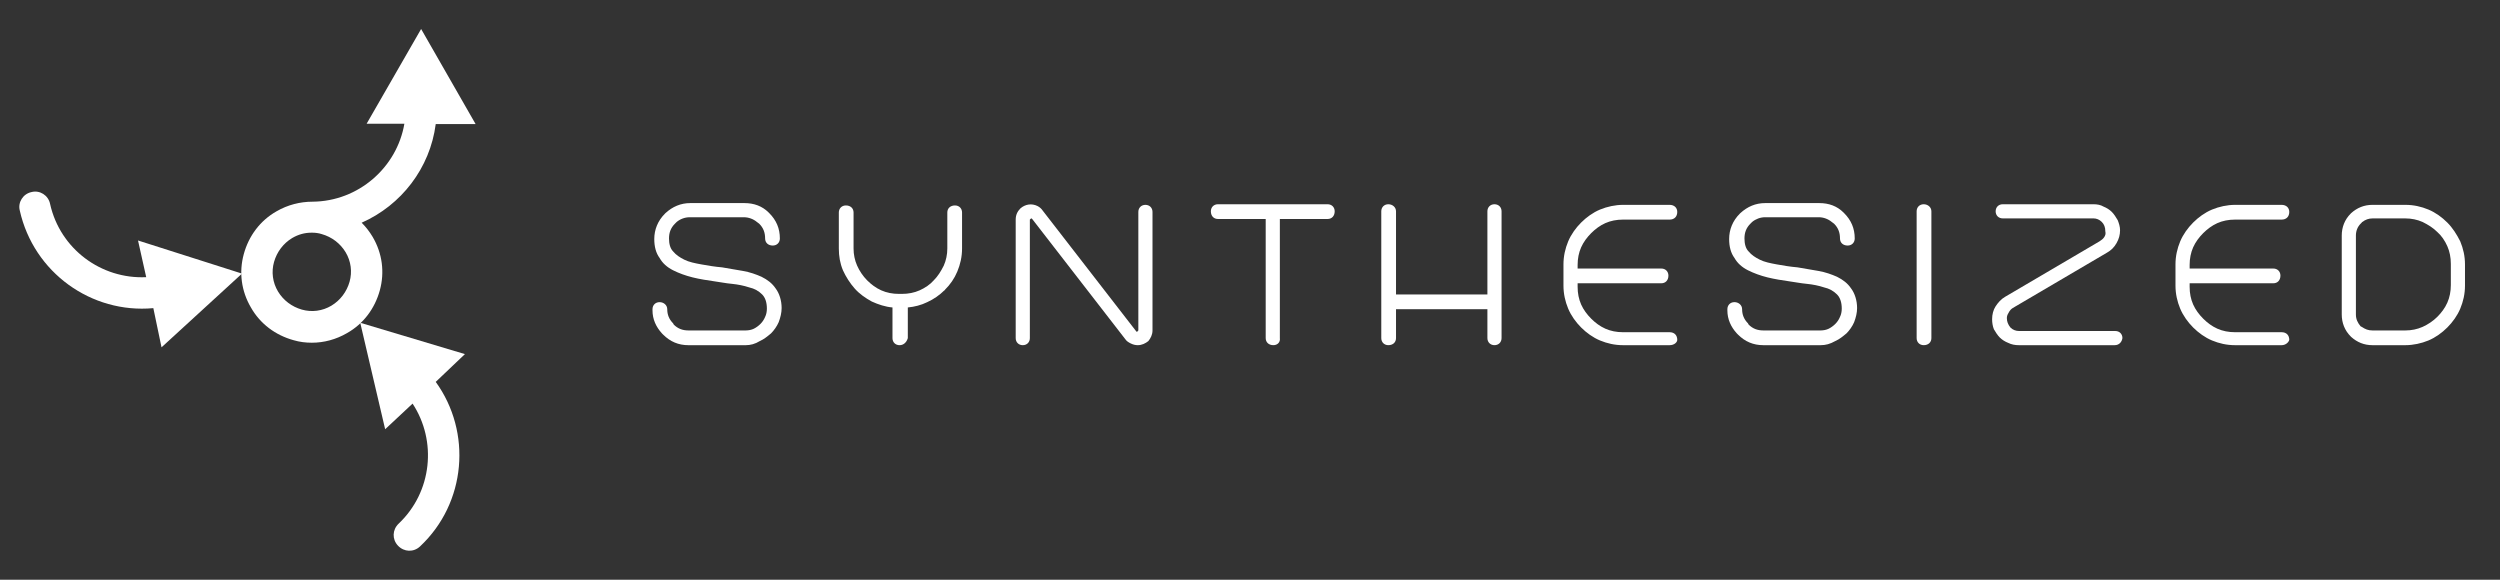
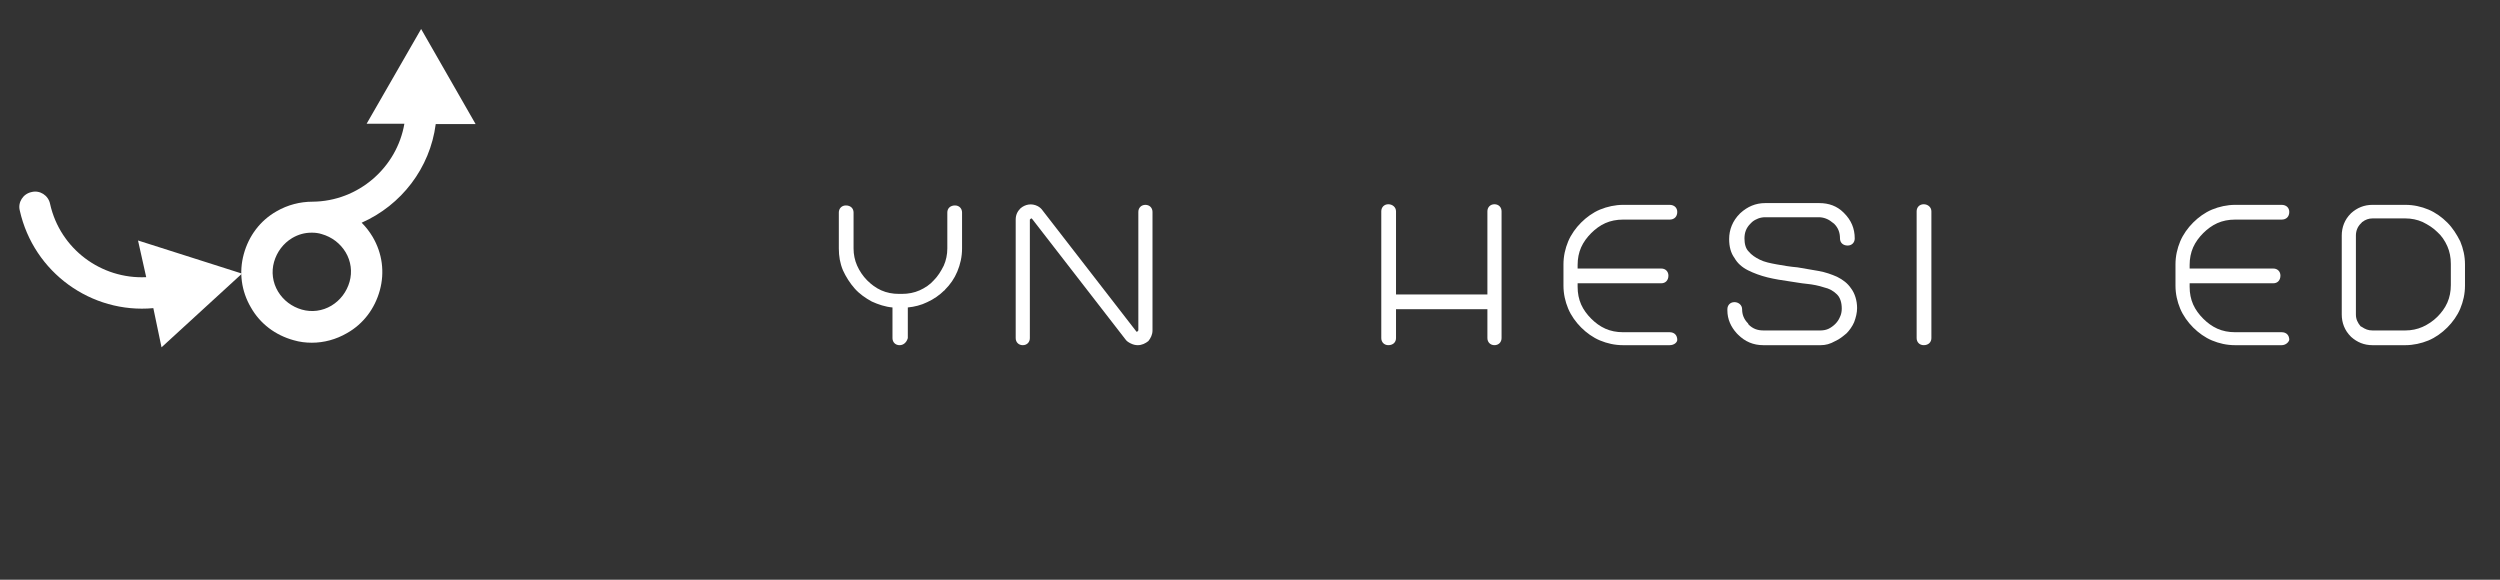
<svg xmlns="http://www.w3.org/2000/svg" width="207" height="48" viewBox="0 0 207 48" fill="none">
  <rect x="0" y="0" width="207" height="48" fill="#333333" stroke="none" />
-   <path d="M61.741 28.582H57.005C56.175 28.582 55.492 28.289 54.906 27.703C54.906 27.703 54.906 27.703 54.857 27.654L54.809 27.605C54.32 27.068 54.027 26.434 54.027 25.701V25.604C54.027 25.262 54.271 25.018 54.613 25.018C54.955 25.018 55.248 25.262 55.248 25.604C55.248 26.043 55.394 26.434 55.736 26.775L55.785 26.873C56.127 27.215 56.517 27.361 57.005 27.361H61.741C61.985 27.361 62.229 27.312 62.424 27.215C62.62 27.117 62.815 26.971 62.962 26.824C63.108 26.678 63.254 26.482 63.352 26.238C63.45 26.043 63.498 25.799 63.498 25.555C63.498 25.018 63.352 24.627 63.108 24.383C62.815 24.09 62.473 23.895 62.034 23.797C61.594 23.651 61.106 23.553 60.618 23.504C60.081 23.456 59.642 23.358 59.251 23.309C58.568 23.211 57.933 23.114 57.347 22.967C56.761 22.821 56.224 22.626 55.736 22.381C55.248 22.137 54.857 21.796 54.613 21.356C54.32 20.966 54.174 20.429 54.174 19.794C54.174 19.013 54.467 18.281 55.053 17.695L55.101 17.646C55.687 17.109 56.371 16.816 57.152 16.816H61.643C62.424 16.816 63.108 17.06 63.645 17.597L63.694 17.646C64.28 18.232 64.573 18.915 64.573 19.745C64.573 20.087 64.328 20.331 63.987 20.331C63.596 20.331 63.352 20.087 63.352 19.745C63.352 19.257 63.206 18.866 62.864 18.525L62.669 18.378C62.376 18.134 61.985 17.988 61.594 17.988H57.103C56.712 17.988 56.322 18.134 56.029 18.378L55.883 18.525C55.541 18.866 55.394 19.257 55.394 19.745C55.394 20.185 55.492 20.575 55.736 20.819C55.98 21.112 56.273 21.307 56.664 21.503C57.054 21.698 57.542 21.796 58.079 21.893C58.617 21.991 59.202 22.089 59.788 22.137C60.374 22.235 60.96 22.333 61.497 22.43C62.083 22.528 62.62 22.723 63.059 22.919C63.547 23.163 63.938 23.456 64.231 23.895C64.524 24.285 64.719 24.871 64.719 25.506C64.719 25.897 64.621 26.287 64.475 26.678C64.328 27.019 64.084 27.361 63.84 27.605C63.547 27.849 63.254 28.093 62.913 28.24C62.522 28.484 62.132 28.582 61.741 28.582Z" fill="white" />
  <path d="M74.483 28.581C74.141 28.581 73.897 28.337 73.897 27.995V25.457C73.311 25.408 72.726 25.213 72.189 24.969C71.651 24.676 71.163 24.334 70.773 23.895C70.382 23.455 70.04 22.918 69.796 22.381C69.552 21.795 69.455 21.209 69.455 20.575V17.597C69.455 17.255 69.699 17.011 70.04 17.011C70.431 17.011 70.675 17.255 70.675 17.597V20.575C70.675 21.063 70.773 21.551 70.968 21.991C71.163 22.43 71.456 22.869 71.798 23.211C72.14 23.553 72.53 23.846 72.97 24.041C73.409 24.236 73.897 24.334 74.434 24.334H74.678C75.215 24.334 75.704 24.236 76.143 24.041C76.582 23.846 77.022 23.553 77.315 23.211C77.656 22.869 77.9 22.479 78.145 21.991C78.34 21.551 78.438 21.063 78.438 20.575V17.597C78.438 17.255 78.682 17.011 79.072 17.011C79.414 17.011 79.658 17.255 79.658 17.597V20.575C79.658 21.258 79.512 21.893 79.267 22.479C79.023 23.065 78.682 23.553 78.242 23.992C78.242 24.041 78.193 24.041 78.193 24.041C77.803 24.431 77.315 24.773 76.778 25.017C76.289 25.262 75.704 25.408 75.167 25.457V27.995C75.069 28.337 74.825 28.581 74.483 28.581Z" fill="white" />
  <path d="M94.206 28.581C94.011 28.581 93.816 28.533 93.62 28.435C93.425 28.337 93.279 28.24 93.181 28.093L85.467 18.134C85.418 18.085 85.418 18.085 85.418 18.085C85.37 18.085 85.37 18.085 85.321 18.134C85.272 18.183 85.272 18.183 85.272 18.183V27.996C85.272 28.337 85.028 28.581 84.686 28.581C84.344 28.581 84.1 28.337 84.1 27.996V18.183C84.1 17.792 84.247 17.499 84.491 17.255C84.882 16.913 85.418 16.816 85.907 17.06C86.102 17.158 86.248 17.304 86.346 17.451L94.06 27.41C94.06 27.41 94.06 27.459 94.109 27.459C94.157 27.459 94.206 27.459 94.206 27.41C94.255 27.361 94.255 27.361 94.255 27.361V17.548C94.255 17.206 94.499 16.962 94.841 16.962C95.183 16.962 95.427 17.206 95.427 17.548V27.361C95.427 27.703 95.28 27.996 95.085 28.24C94.841 28.435 94.548 28.581 94.206 28.581Z" fill="white" />
-   <path d="M105.435 28.58C105.044 28.58 104.8 28.336 104.8 27.994V18.132H100.846C100.504 18.132 100.26 17.888 100.26 17.497C100.26 17.156 100.504 16.912 100.846 16.912H109.926C110.268 16.912 110.512 17.156 110.512 17.497C110.512 17.888 110.268 18.132 109.926 18.132H105.972V27.994C106.021 28.336 105.777 28.58 105.435 28.58Z" fill="white" />
  <path d="M123.743 28.58C123.401 28.58 123.157 28.336 123.157 27.994V25.602H115.59V27.994C115.59 28.336 115.346 28.58 114.955 28.58C114.614 28.58 114.37 28.336 114.37 27.994V17.497C114.37 17.156 114.614 16.912 114.955 16.912C115.297 16.912 115.59 17.156 115.59 17.497V24.381H123.157V17.497C123.157 17.156 123.401 16.912 123.743 16.912C124.085 16.912 124.329 17.156 124.329 17.497V27.994C124.329 28.336 124.085 28.58 123.743 28.58Z" fill="white" />
  <path d="M138.243 28.581H134.386C133.702 28.581 133.068 28.435 132.482 28.191C131.896 27.947 131.359 27.556 130.919 27.117C130.48 26.677 130.09 26.14 129.845 25.554C129.601 24.968 129.455 24.334 129.455 23.65V21.893C129.455 21.209 129.601 20.575 129.845 19.989C130.09 19.403 130.48 18.866 130.919 18.427C131.359 17.987 131.896 17.597 132.482 17.352C133.068 17.108 133.751 16.962 134.386 16.962H138.243C138.633 16.962 138.877 17.206 138.877 17.548C138.877 17.938 138.633 18.183 138.243 18.183H134.386C133.849 18.183 133.36 18.28 132.921 18.475C132.482 18.671 132.091 18.964 131.749 19.305C131.408 19.647 131.115 20.038 130.919 20.477C130.724 20.916 130.627 21.405 130.627 21.942V22.235H137.559C137.901 22.235 138.145 22.479 138.145 22.82C138.145 23.211 137.901 23.455 137.559 23.455H130.627V23.748C130.627 24.285 130.724 24.773 130.919 25.213C131.115 25.652 131.408 26.043 131.749 26.384C132.091 26.726 132.482 27.019 132.921 27.214C133.36 27.41 133.849 27.507 134.386 27.507H138.243C138.633 27.507 138.877 27.751 138.877 28.142C138.877 28.337 138.633 28.581 138.243 28.581Z" fill="white" />
  <path d="M150.74 28.581H146.005C145.175 28.581 144.491 28.288 143.905 27.703C143.905 27.703 143.905 27.703 143.857 27.654L143.808 27.605C143.32 27.068 143.027 26.433 143.027 25.701V25.603C143.027 25.262 143.271 25.017 143.612 25.017C143.954 25.017 144.247 25.262 144.247 25.603C144.247 26.043 144.394 26.433 144.735 26.775L144.784 26.873C145.126 27.214 145.516 27.361 146.005 27.361H150.74C150.984 27.361 151.228 27.312 151.424 27.214C151.619 27.117 151.814 26.97 151.961 26.824C152.107 26.677 152.254 26.482 152.351 26.238C152.449 26.043 152.498 25.799 152.498 25.555C152.498 25.017 152.351 24.627 152.107 24.383C151.814 24.09 151.473 23.895 151.033 23.797C150.594 23.651 150.106 23.553 149.617 23.504C149.08 23.455 148.641 23.358 148.25 23.309C147.567 23.211 146.932 23.113 146.346 22.967C145.761 22.821 145.224 22.625 144.735 22.381C144.247 22.137 143.857 21.795 143.612 21.356C143.32 20.965 143.173 20.428 143.173 19.794C143.173 19.013 143.466 18.28 144.052 17.695L144.101 17.646C144.686 17.109 145.37 16.816 146.151 16.816H150.643C151.424 16.816 152.107 17.06 152.644 17.597L152.693 17.646C153.279 18.232 153.572 18.915 153.572 19.745C153.572 20.087 153.328 20.331 152.986 20.331C152.595 20.331 152.351 20.087 152.351 19.745C152.351 19.257 152.205 18.866 151.863 18.524L151.668 18.378C151.375 18.134 150.984 17.987 150.594 17.987H146.151C145.761 17.987 145.37 18.134 145.077 18.378L144.931 18.524C144.589 18.866 144.442 19.257 144.442 19.745C144.442 20.184 144.54 20.575 144.784 20.819C145.028 21.112 145.321 21.307 145.712 21.503C146.102 21.698 146.59 21.795 147.128 21.893C147.665 21.991 148.25 22.088 148.836 22.137C149.422 22.235 150.008 22.332 150.545 22.43C151.131 22.528 151.668 22.723 152.107 22.918C152.595 23.162 152.986 23.455 153.279 23.895C153.572 24.285 153.767 24.871 153.767 25.506C153.767 25.896 153.669 26.287 153.523 26.677C153.377 27.019 153.132 27.361 152.888 27.605C152.595 27.849 152.302 28.093 151.961 28.24C151.521 28.484 151.18 28.581 150.74 28.581Z" fill="white" />
  <path d="M159.284 28.58C158.942 28.58 158.698 28.336 158.698 27.994V17.497C158.698 17.156 158.942 16.912 159.284 16.912C159.626 16.912 159.919 17.156 159.919 17.497V27.994C159.919 28.336 159.675 28.58 159.284 28.58Z" fill="white" />
-   <path d="M175.102 28.58H167.144C166.851 28.58 166.558 28.531 166.265 28.384C166.021 28.287 165.777 28.14 165.582 27.945C165.387 27.75 165.24 27.506 165.094 27.262C164.996 27.017 164.947 26.725 164.947 26.432C164.947 26.041 165.045 25.651 165.24 25.358C165.435 25.065 165.68 24.772 166.021 24.576L173.833 19.987C173.979 19.89 174.125 19.792 174.223 19.646C174.321 19.499 174.37 19.353 174.321 19.157C174.321 18.816 174.223 18.572 174.028 18.376C173.833 18.181 173.588 18.083 173.344 18.083H165.826C165.484 18.083 165.24 17.839 165.24 17.497C165.24 17.156 165.484 16.912 165.826 16.912H173.344C173.637 16.912 173.93 16.96 174.174 17.107C174.418 17.205 174.663 17.351 174.858 17.546C175.053 17.742 175.2 17.986 175.346 18.23C175.444 18.474 175.541 18.767 175.541 19.06C175.541 19.45 175.444 19.792 175.248 20.134C175.053 20.476 174.809 20.72 174.467 20.915L166.656 25.504C166.51 25.602 166.412 25.699 166.314 25.895C166.217 26.041 166.168 26.188 166.168 26.334C166.168 26.627 166.265 26.871 166.461 27.115C166.656 27.31 166.9 27.408 167.193 27.408H175.151C175.492 27.408 175.737 27.652 175.737 27.994C175.688 28.336 175.444 28.58 175.102 28.58Z" fill="white" />
  <path d="M188.918 28.581H185.061C184.377 28.581 183.743 28.435 183.157 28.191C182.571 27.947 182.034 27.556 181.594 27.117C181.155 26.677 180.765 26.14 180.52 25.554C180.276 24.968 180.13 24.334 180.13 23.65V21.893C180.13 21.209 180.276 20.575 180.52 19.989C180.765 19.403 181.155 18.866 181.594 18.427C182.034 17.987 182.571 17.597 183.157 17.352C183.743 17.108 184.426 16.962 185.061 16.962H188.918C189.308 16.962 189.552 17.206 189.552 17.548C189.552 17.938 189.308 18.183 188.918 18.183H185.061C184.524 18.183 184.036 18.28 183.596 18.475C183.157 18.671 182.766 18.964 182.424 19.305C182.083 19.647 181.79 20.038 181.594 20.477C181.399 20.916 181.302 21.405 181.302 21.942V22.235H188.234C188.576 22.235 188.82 22.479 188.82 22.82C188.82 23.211 188.576 23.455 188.234 23.455H181.302V23.748C181.302 24.285 181.399 24.773 181.594 25.213C181.79 25.652 182.083 26.043 182.424 26.384C182.766 26.726 183.157 27.019 183.596 27.214C184.036 27.41 184.524 27.507 185.061 27.507H188.918C189.308 27.507 189.552 27.751 189.552 28.142C189.503 28.337 189.259 28.581 188.918 28.581Z" fill="white" />
  <path d="M199.17 28.581H196.436C195.752 28.581 195.167 28.337 194.678 27.898L194.63 27.849C194.141 27.361 193.897 26.726 193.897 26.043V19.501C193.897 18.817 194.141 18.183 194.63 17.694L194.678 17.645C195.167 17.206 195.752 16.962 196.436 16.962H199.17C199.853 16.962 200.488 17.108 201.074 17.352C201.66 17.597 202.197 17.987 202.636 18.427C203.075 18.866 203.417 19.403 203.71 19.989C203.954 20.575 204.101 21.209 204.101 21.893V23.65C204.101 24.334 203.954 24.968 203.71 25.554C203.466 26.14 203.075 26.677 202.636 27.117C202.197 27.556 201.66 27.947 201.074 28.191C200.488 28.435 199.804 28.581 199.17 28.581ZM195.557 27.068C195.85 27.263 196.094 27.361 196.436 27.361H199.17C199.658 27.361 200.146 27.263 200.586 27.068C201.025 26.872 201.464 26.58 201.806 26.238C202.148 25.896 202.441 25.506 202.636 25.066C202.831 24.627 202.929 24.139 202.929 23.602V21.844C202.929 21.307 202.831 20.819 202.636 20.379C202.441 19.94 202.148 19.501 201.806 19.208C201.464 18.866 201.074 18.622 200.586 18.378C200.146 18.183 199.658 18.085 199.17 18.085H196.436C196.143 18.085 195.85 18.183 195.606 18.378C195.606 18.378 195.557 18.378 195.557 18.427L195.459 18.524C195.215 18.768 195.069 19.11 195.069 19.501V26.043C195.069 26.433 195.215 26.726 195.459 27.019L195.557 27.068Z" fill="white" />
  <path d="M34.869 2.4L30.358 10.243H33.483C32.864 13.87 29.68 16.671 25.876 16.7C24.844 16.7 23.812 16.966 22.898 17.496C21.542 18.263 20.598 19.531 20.186 21.035C19.773 22.538 19.979 24.101 20.775 25.457C21.542 26.814 22.81 27.757 24.314 28.17C24.815 28.317 25.316 28.377 25.817 28.377C26.82 28.377 27.822 28.111 28.736 27.58C30.093 26.814 31.036 25.546 31.449 24.042C31.862 22.538 31.655 20.976 30.859 19.619C30.594 19.177 30.299 18.794 29.945 18.44C33.218 16.995 35.606 13.929 36.078 10.273H39.38L34.869 2.4ZM26.643 19.384C27.468 19.619 28.176 20.15 28.618 20.887C29.061 21.624 29.178 22.509 28.943 23.334C28.707 24.16 28.176 24.868 27.439 25.31C26.702 25.752 25.817 25.87 24.992 25.634C24.166 25.398 23.458 24.868 23.016 24.131C22.574 23.393 22.456 22.509 22.692 21.683C22.928 20.858 23.458 20.15 24.195 19.708C24.697 19.413 25.227 19.266 25.788 19.266C25.788 19.266 25.788 19.266 25.817 19.266C25.817 19.266 25.817 19.266 25.847 19.266C26.083 19.266 26.377 19.295 26.643 19.384Z" fill="white" />
-   <path d="M38.496 29.32L29.827 26.725L31.891 35.541L34.161 33.418C36.196 36.514 35.783 40.73 33.012 43.355C32.481 43.856 32.451 44.652 32.953 45.183C33.454 45.714 34.25 45.743 34.781 45.242C38.614 41.645 39.086 35.777 36.078 31.62L38.496 29.32Z" fill="white" />
  <path d="M13.374 28.758L20.038 22.654L11.428 19.912L12.106 22.949C8.391 23.126 4.971 20.62 4.145 16.875C3.998 16.168 3.29 15.725 2.612 15.902C1.904 16.05 1.462 16.757 1.639 17.435C2.789 22.566 7.566 25.986 12.696 25.514L13.374 28.758Z" fill="white" />
</svg>